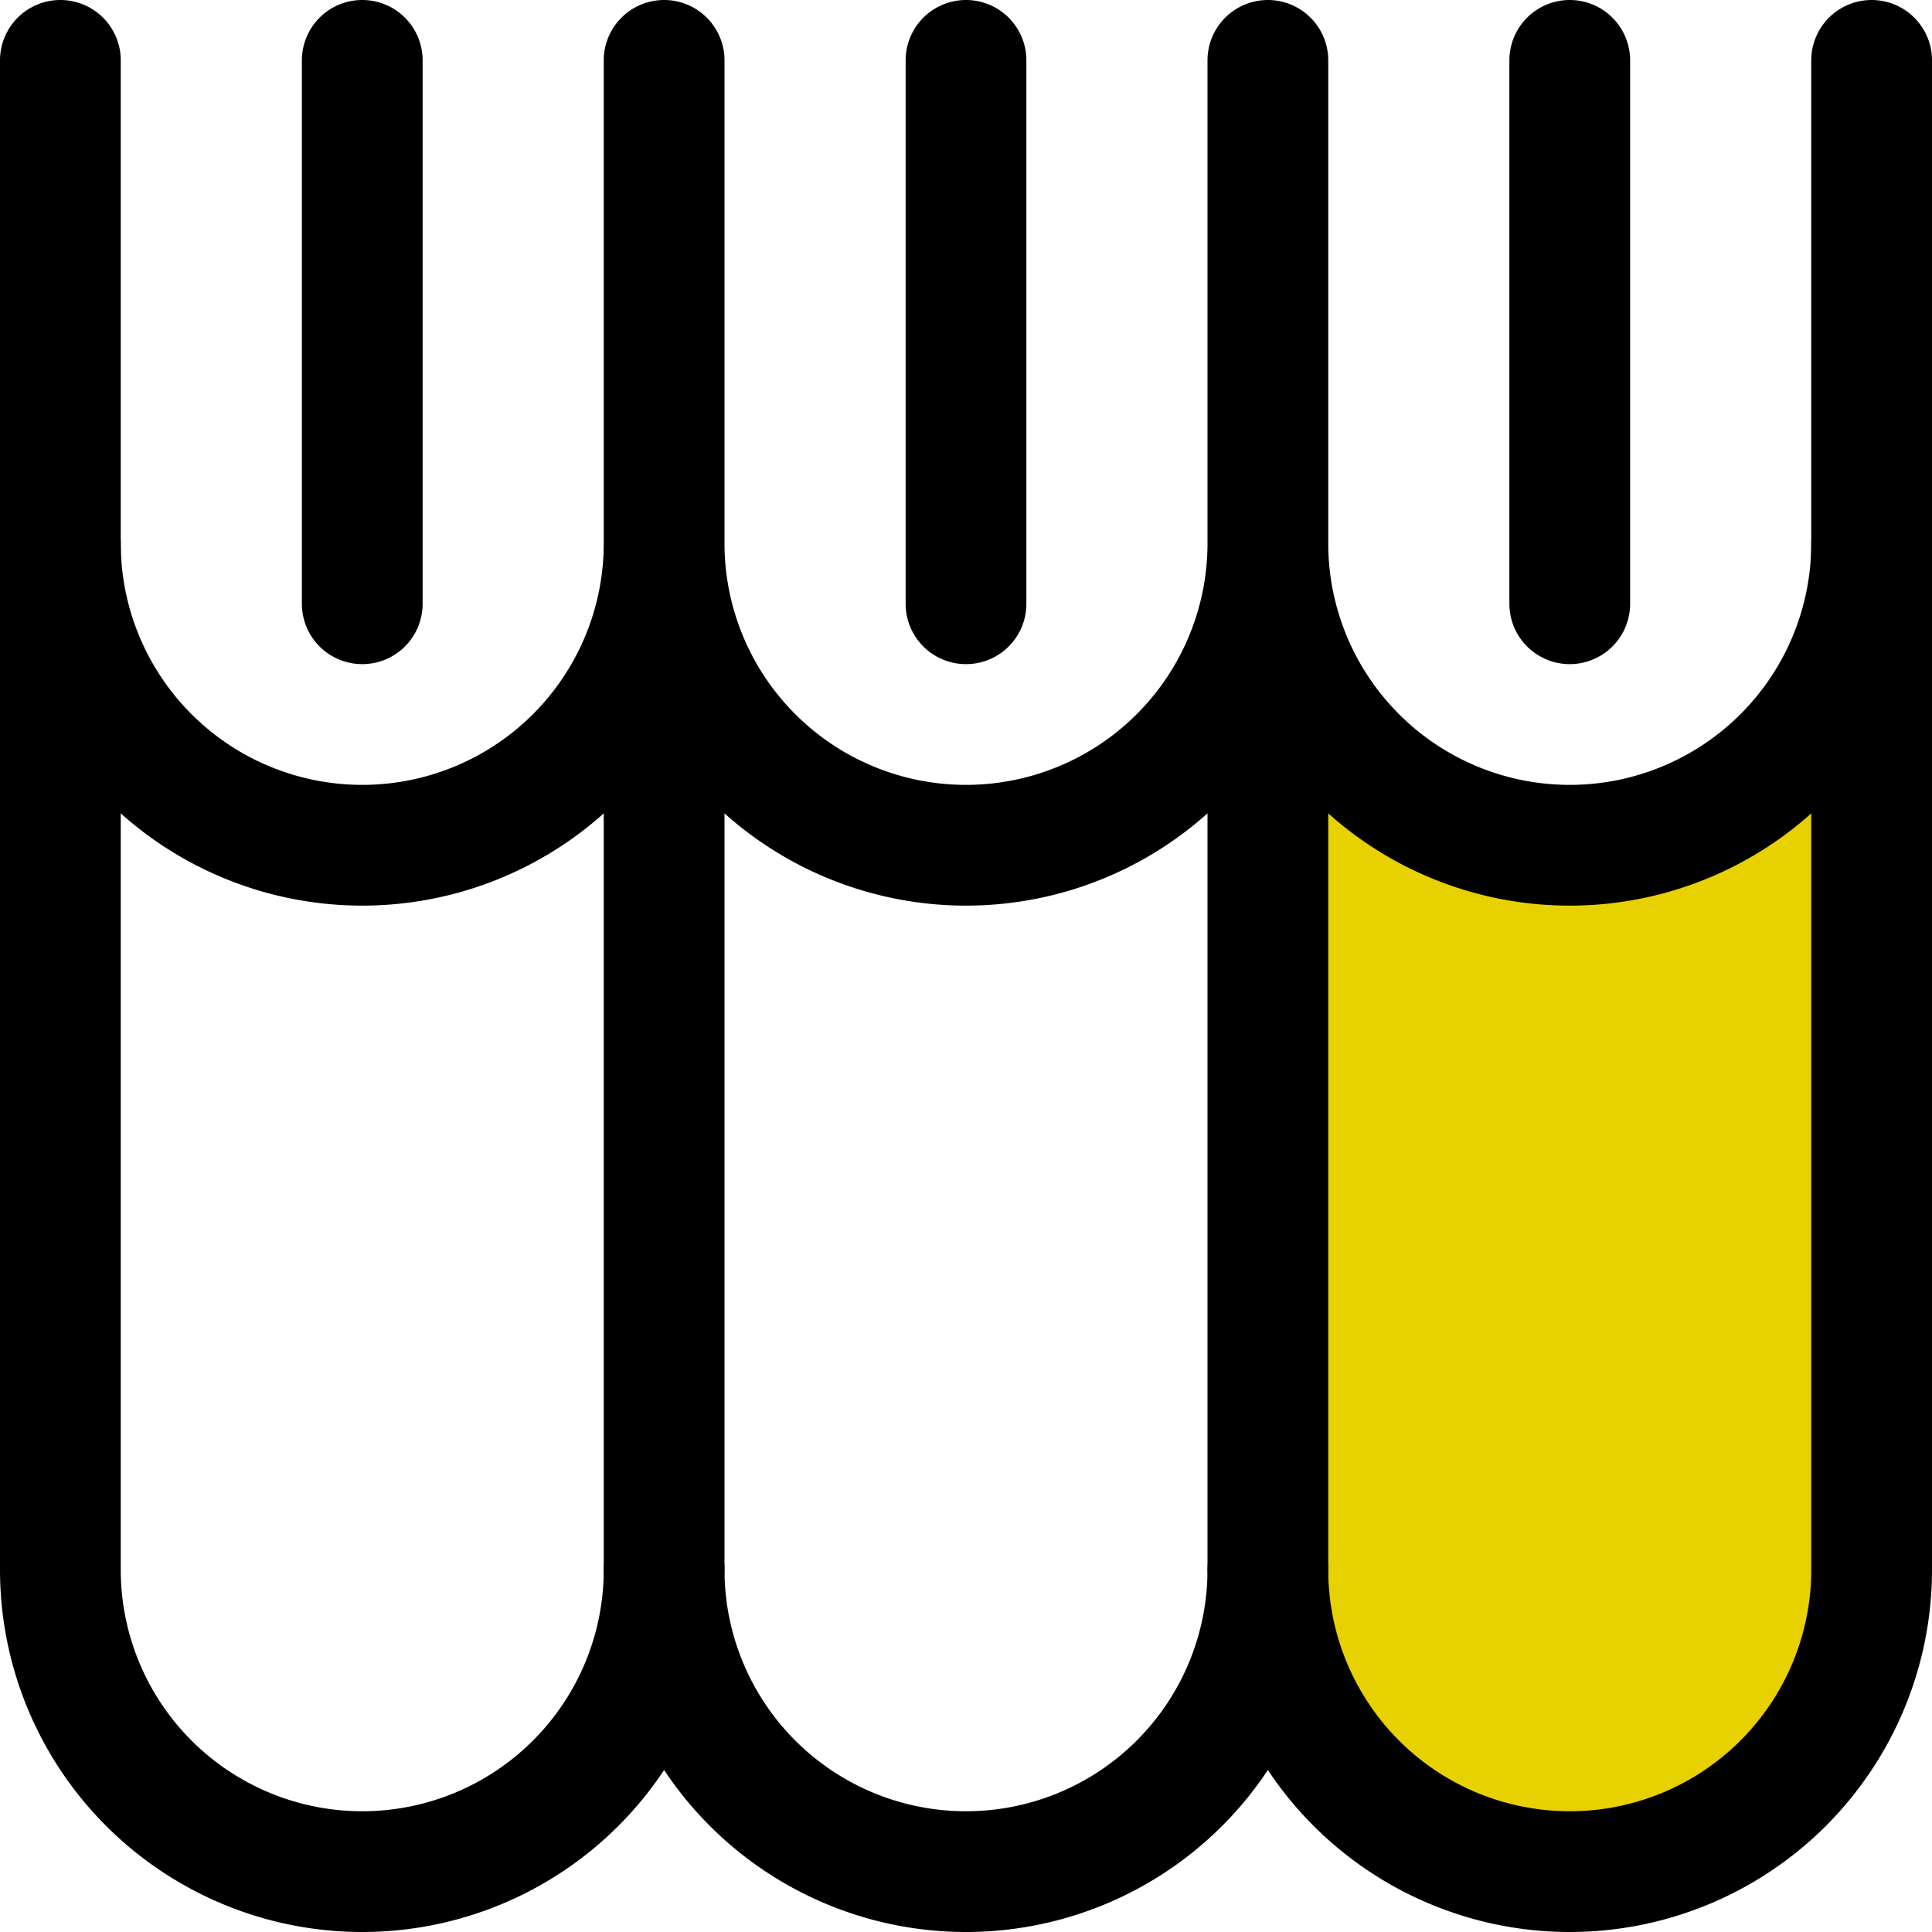
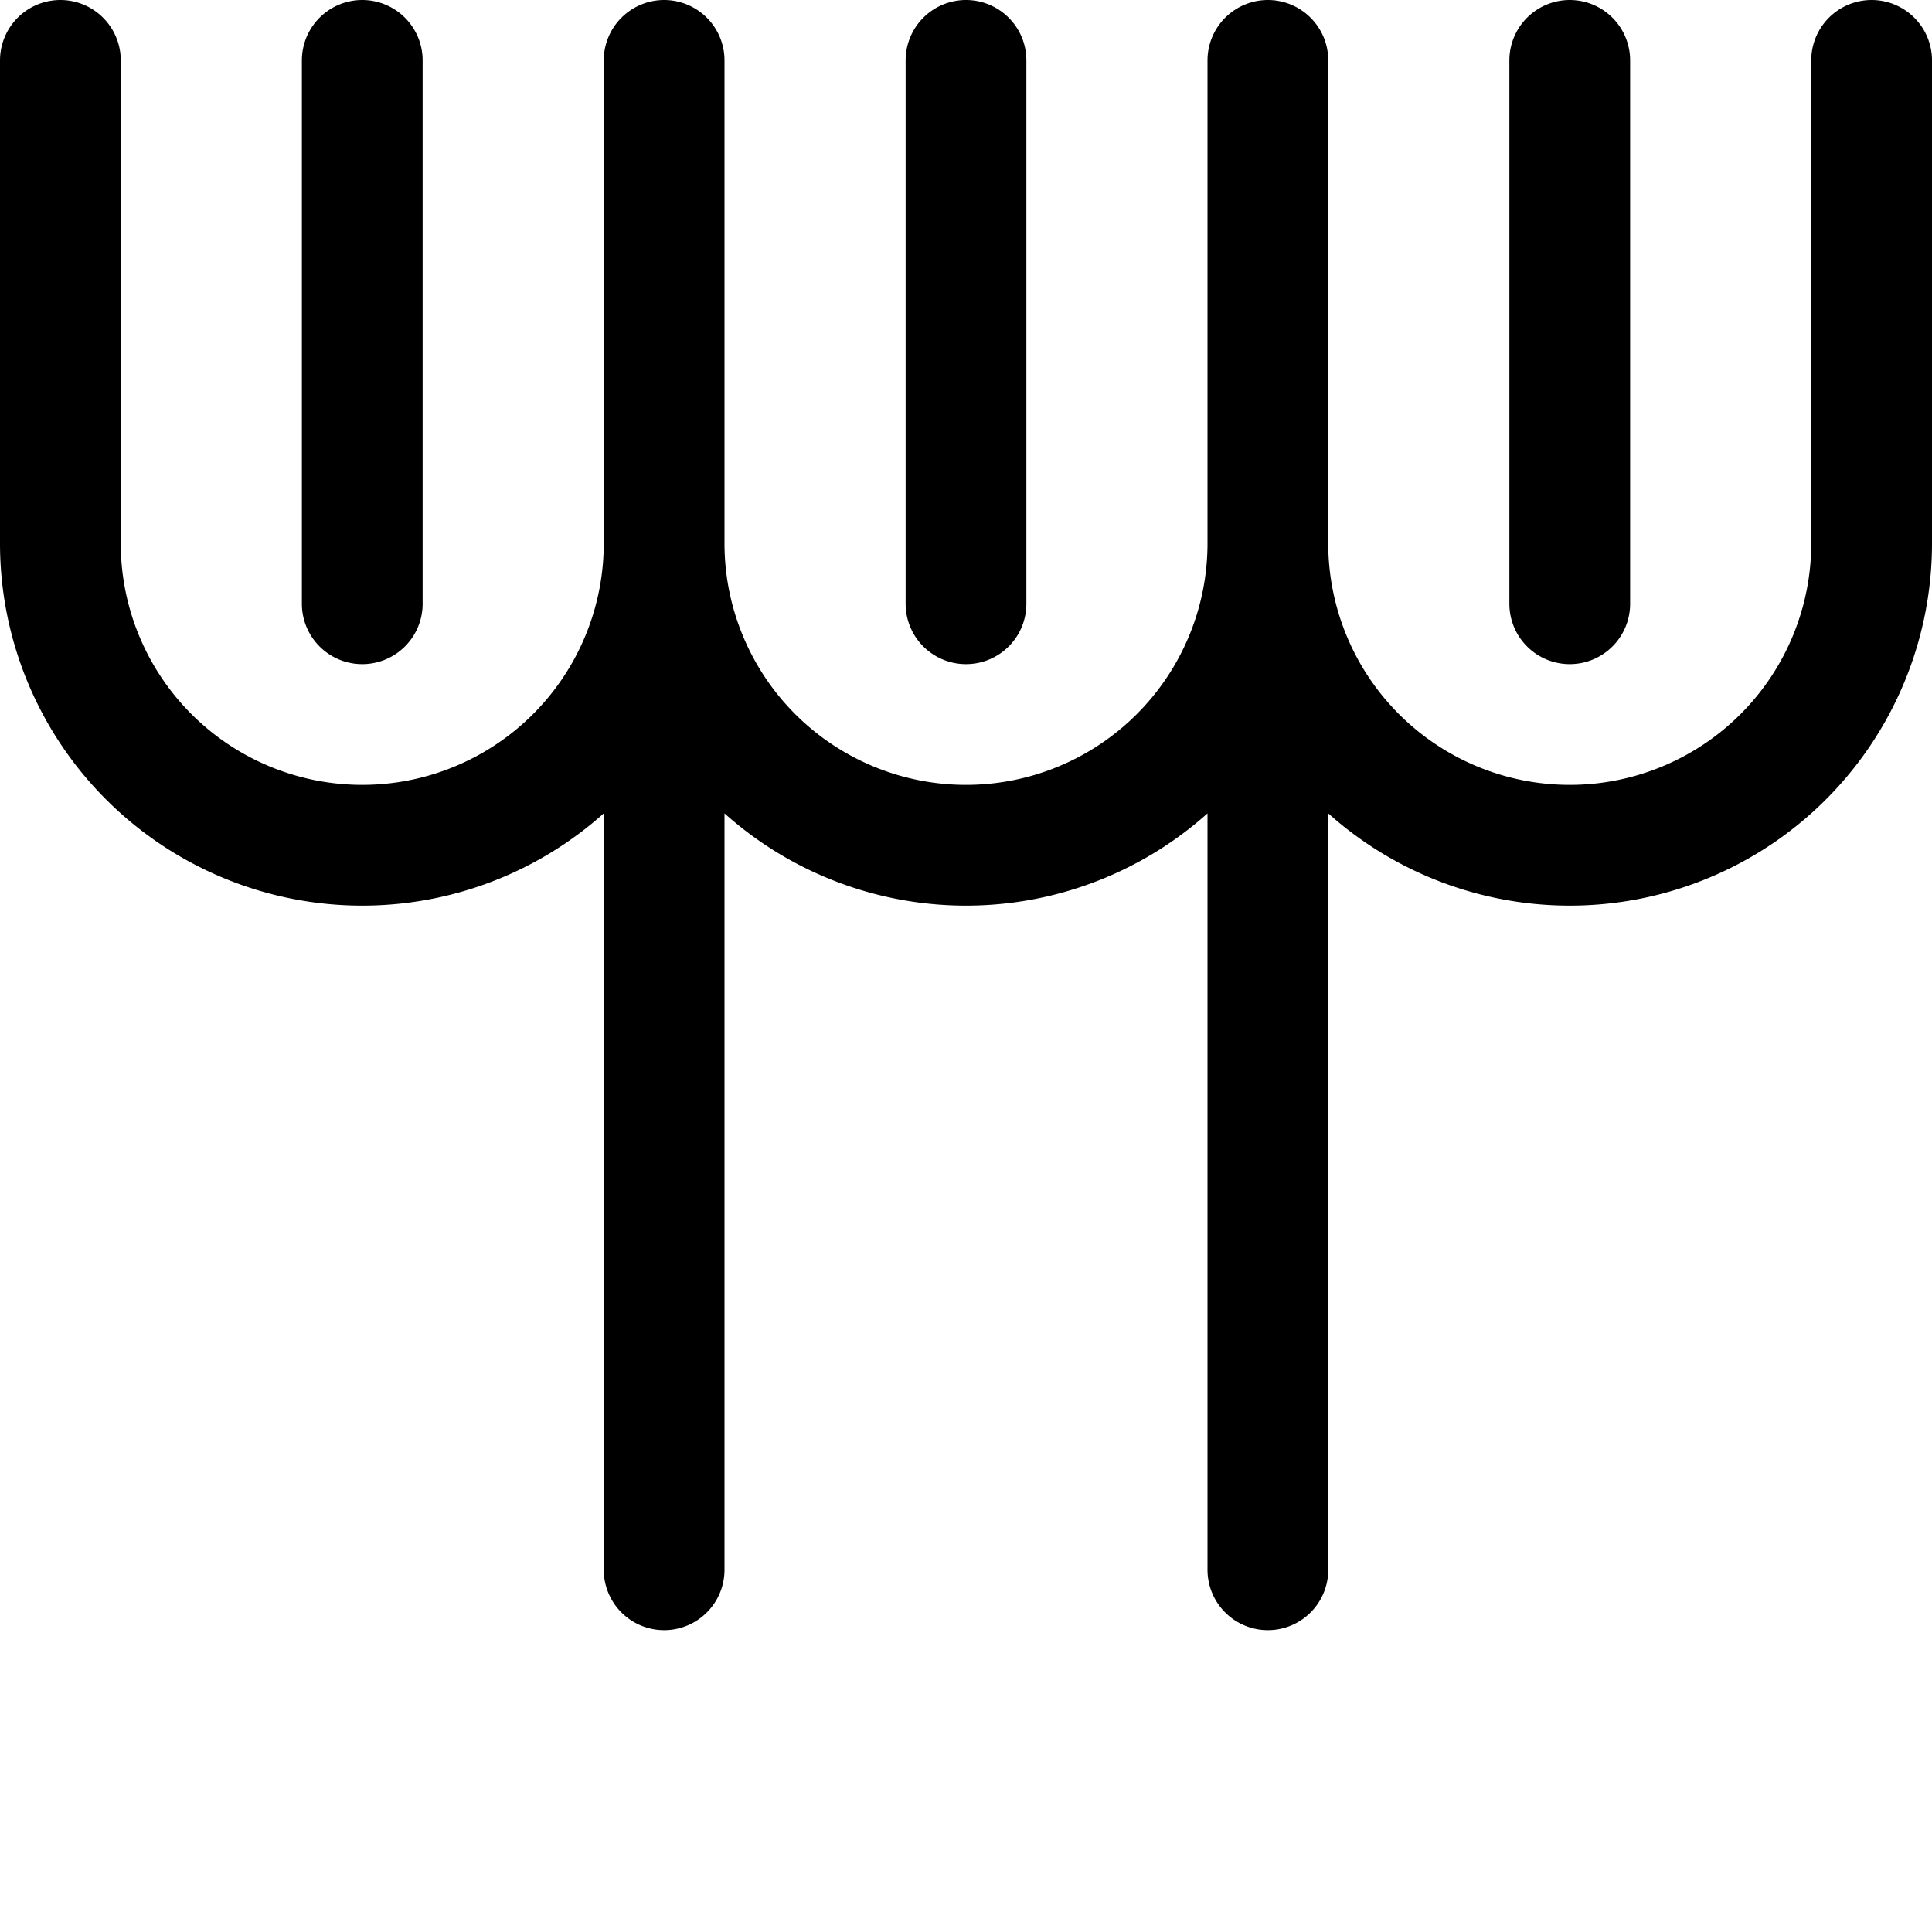
<svg xmlns="http://www.w3.org/2000/svg" width="40" height="40" viewBox="0 0 40 40">
  <g fill="none" fill-rule="evenodd">
-     <path fill="#E8D100" d="M27 16l5 1 6-1v21l-6 1-5-1z" />
-     <path d="M13.75 32.5a6.25 6.25 0 1 1-12.5 0V11.25m25 21.25a6.25 6.25 0 1 1-12.5 0m25-21.25V32.5a6.25 6.25 0 1 1-12.5 0" stroke="#000" stroke-width="2.5" stroke-linecap="round" stroke-linejoin="round" />
    <path d="M13.75 11.25a6.25 6.25 0 1 1-12.5 0v-10m25 10a6.25 6.25 0 1 1-12.5 0m25-10v10a6.25 6.25 0 1 1-12.5 0M7.5 1.25V12.5M20 1.25V12.5M32.5 1.25V12.5m-18.75 20V1.25m12.5 31.25V1.25" stroke="#000" stroke-width="2.5" stroke-linecap="round" stroke-linejoin="round" />
  </g>
</svg>